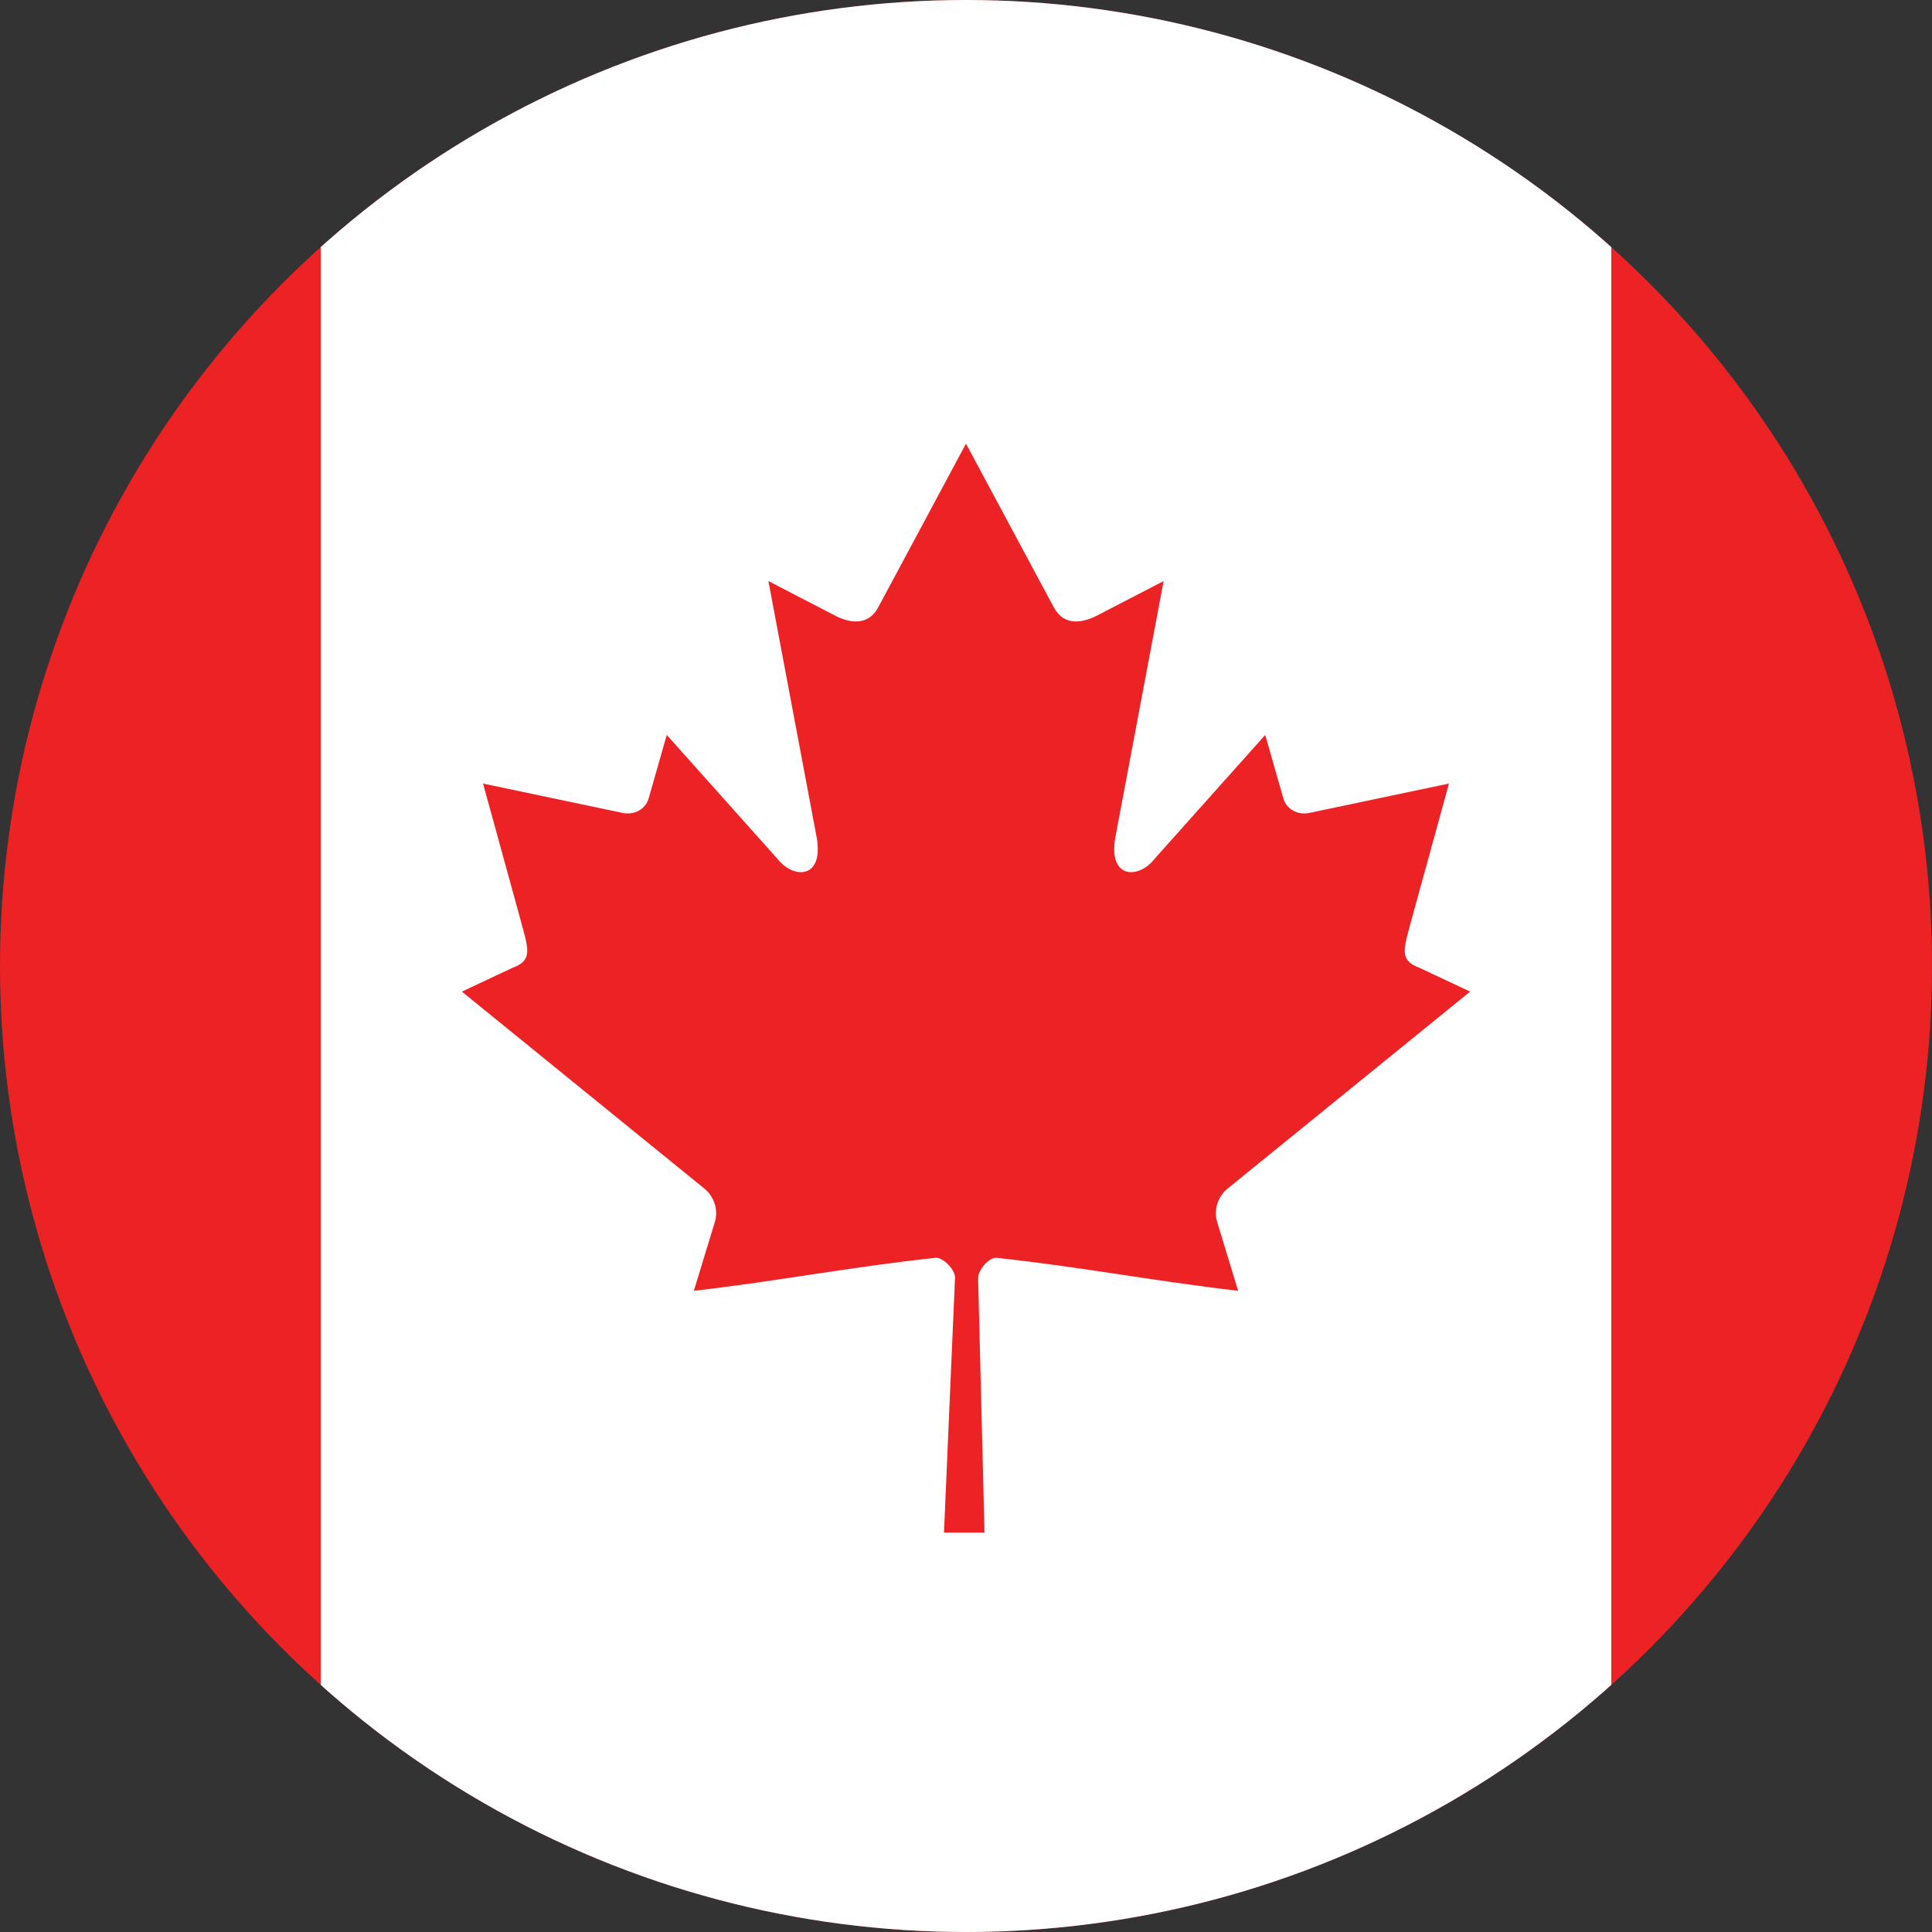
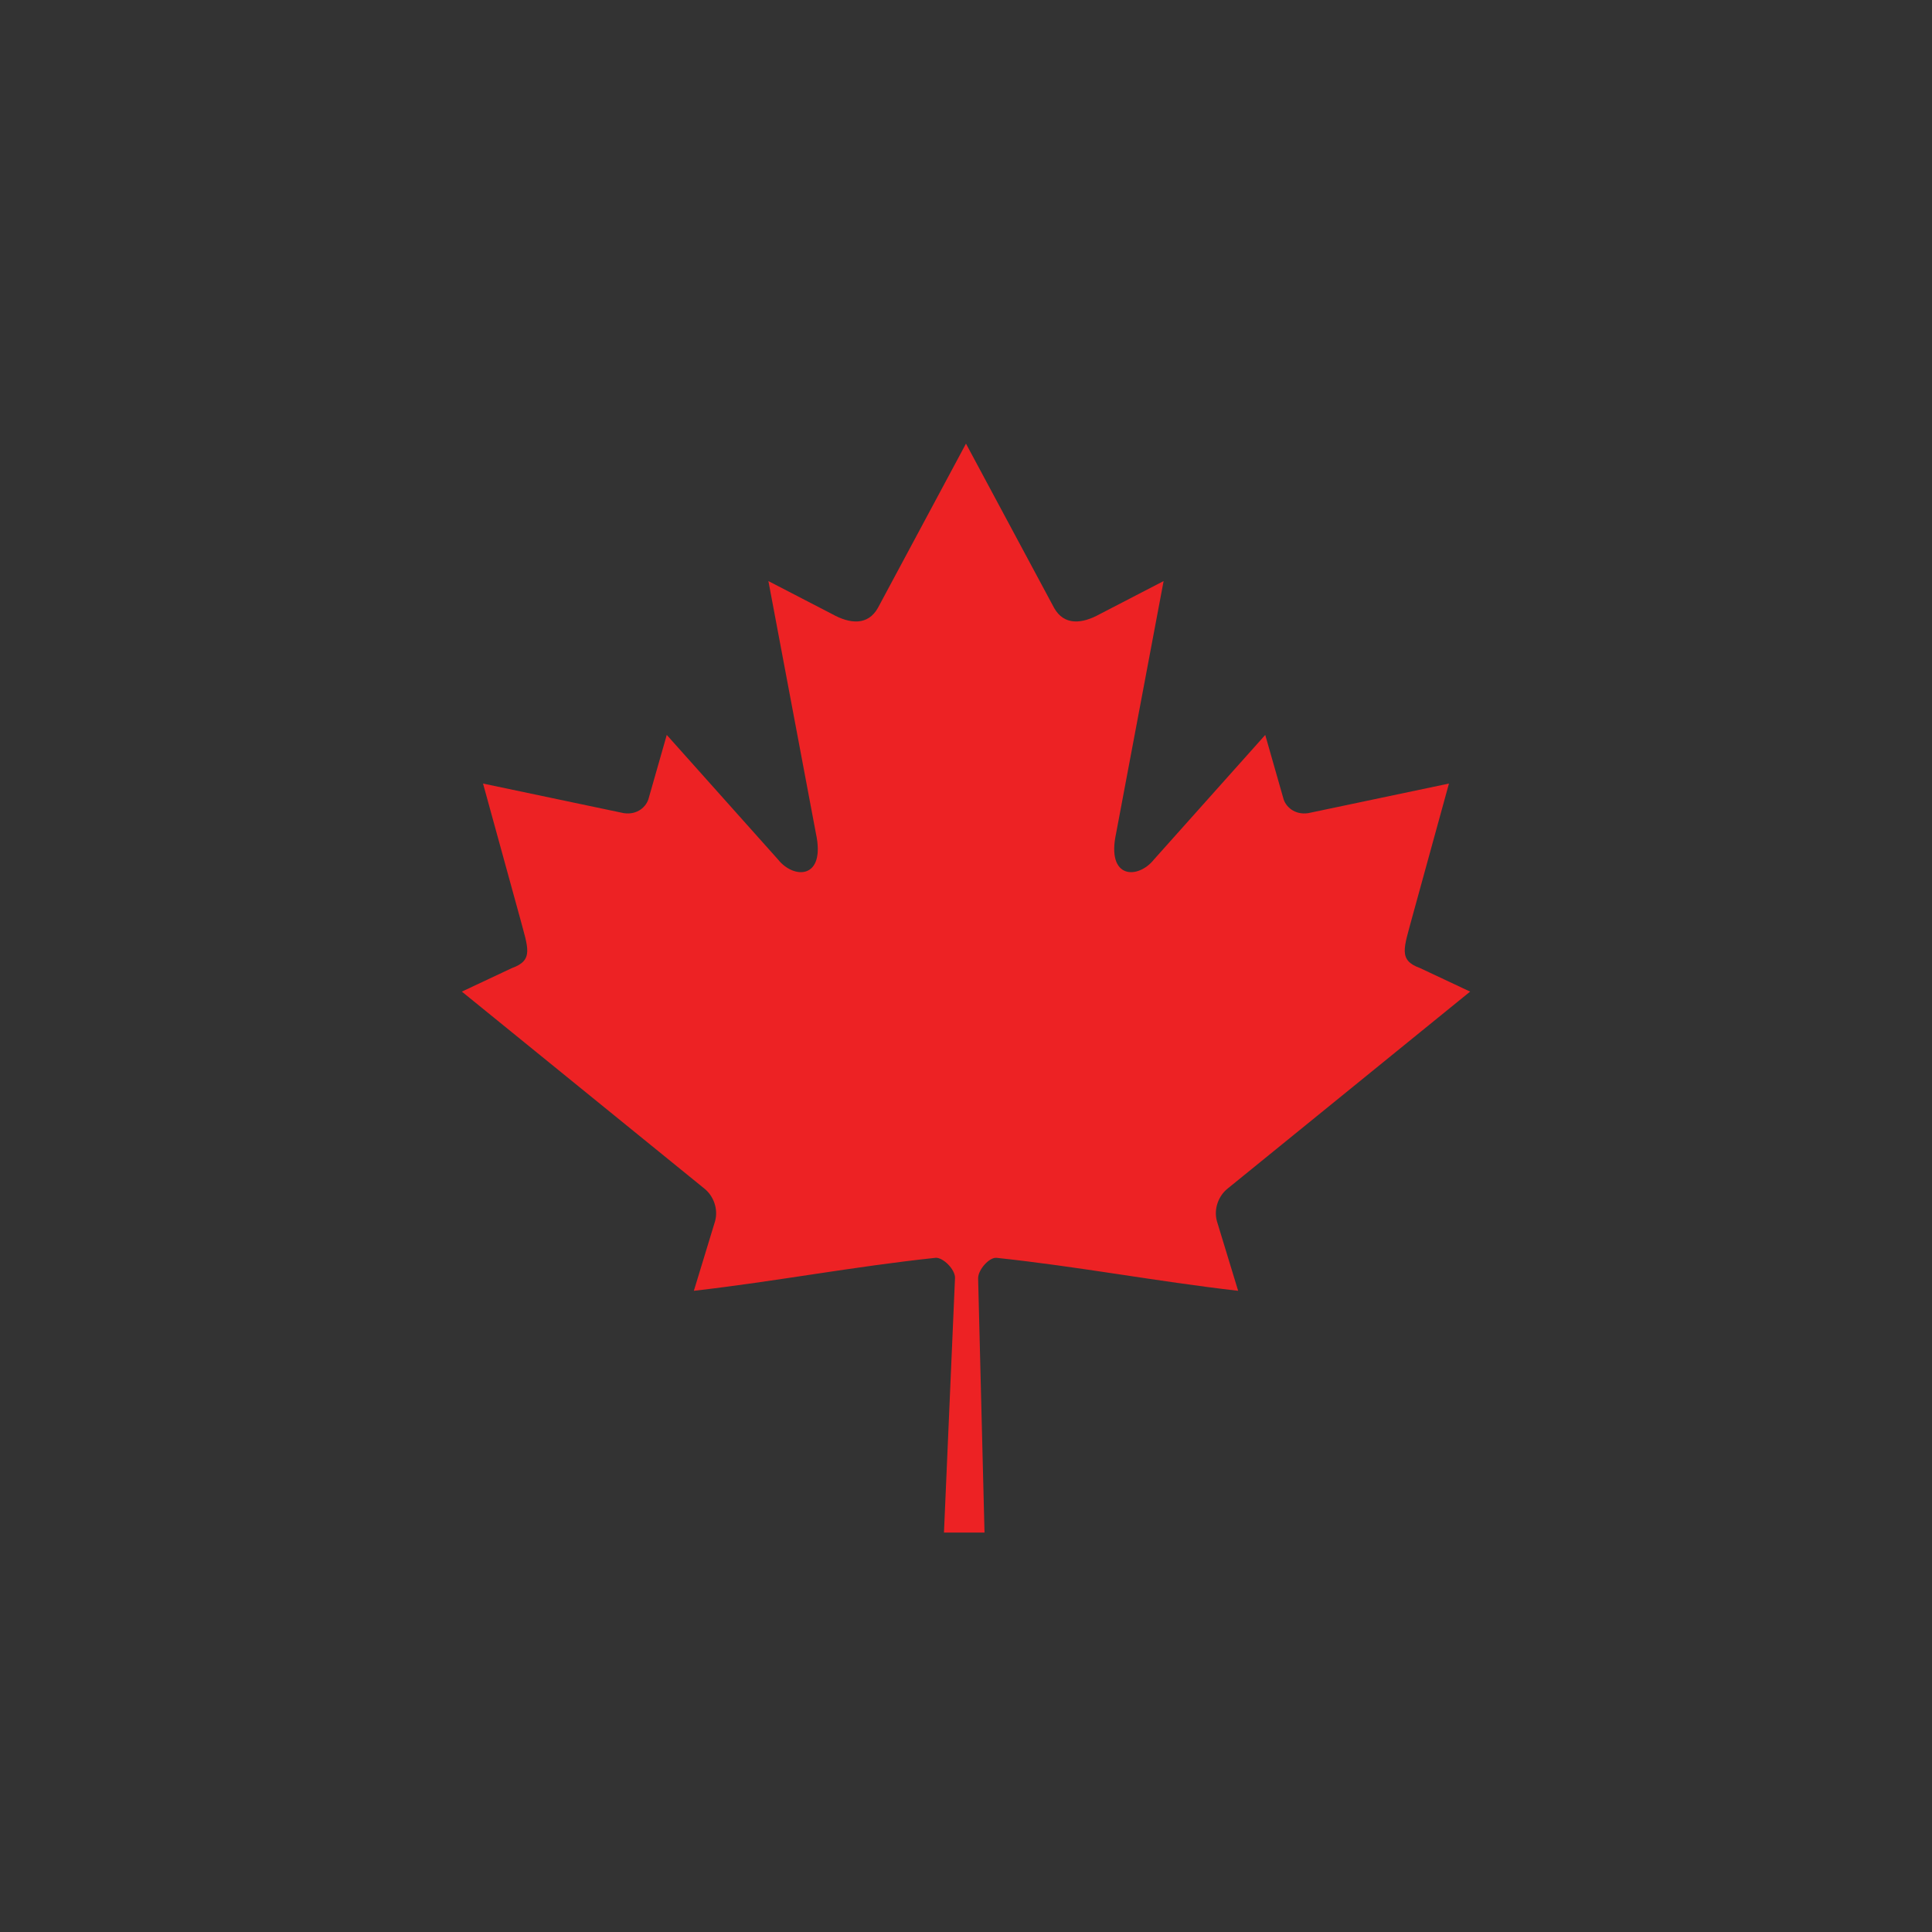
<svg xmlns="http://www.w3.org/2000/svg" xmlns:xlink="http://www.w3.org/1999/xlink" enable-background="new 0 0 1000 1000" height="1000px" id="Layer_1" version="1.1" viewBox="0 0 1000 1000" width="1000px" xml:space="preserve">
  <rect x="0" y="0" width="1000" height="1000" fill="#333333" stroke="none" />
  <g>
    <g>
      <defs>
        <circle cx="500" cy="500" id="SVGID_1_" r="500" />
      </defs>
      <clipPath id="SVGID_2_">
        <use overflow="visible" xlink:href="#SVGID_1_" />
      </clipPath>
-       <rect clip-path="url(#SVGID_2_)" fill="#ED2224" height="1000" width="1336" x="-168" />
-       <rect clip-path="url(#SVGID_2_)" fill="#FFFFFF" height="1000" width="668" x="166" />
      <path clip-path="url(#SVGID_2_)" d="M499.987,229.625l-45.573,85c-5.174,9.245-14.437,8.383-23.699,3.223     l-32.996-17.083l24.587,130.565c5.172,23.85-11.416,23.85-19.611,13.537L345.114,380.4l-9.349,32.743     c-1.075,4.299-5.818,8.812-12.929,7.735l-72.815-15.311l19.128,69.534c4.096,15.473,7.286,21.879-4.137,25.957l-25.95,12.199     l125.349,101.811c4.956,3.856,7.461,10.784,5.702,17.053l-10.974,36.003c43.16-4.978,81.831-12.46,125.009-17.071     c3.81-0.405,10.196,5.883,10.171,10.3l-5.722,131.897h20.987l-3.309-131.61c-0.026-4.417,5.768-10.992,9.577-10.587     c43.179,4.611,81.851,12.094,125.009,17.071l-10.974-36.003c-1.762-6.269,0.744-13.196,5.703-17.053l125.347-101.811     l-25.95-12.199c-11.422-4.077-8.232-10.483-4.136-25.957l19.126-69.534l-72.814,15.311c-7.111,1.077-11.854-3.437-12.93-7.735     l-9.347-32.743l-57.584,64.466c-8.192,10.313-24.781,10.313-19.608-13.537l24.587-130.565l-32.996,17.083     c-9.264,5.161-18.526,6.022-23.699-3.223" fill="#ED2224" />
    </g>
  </g>
</svg>